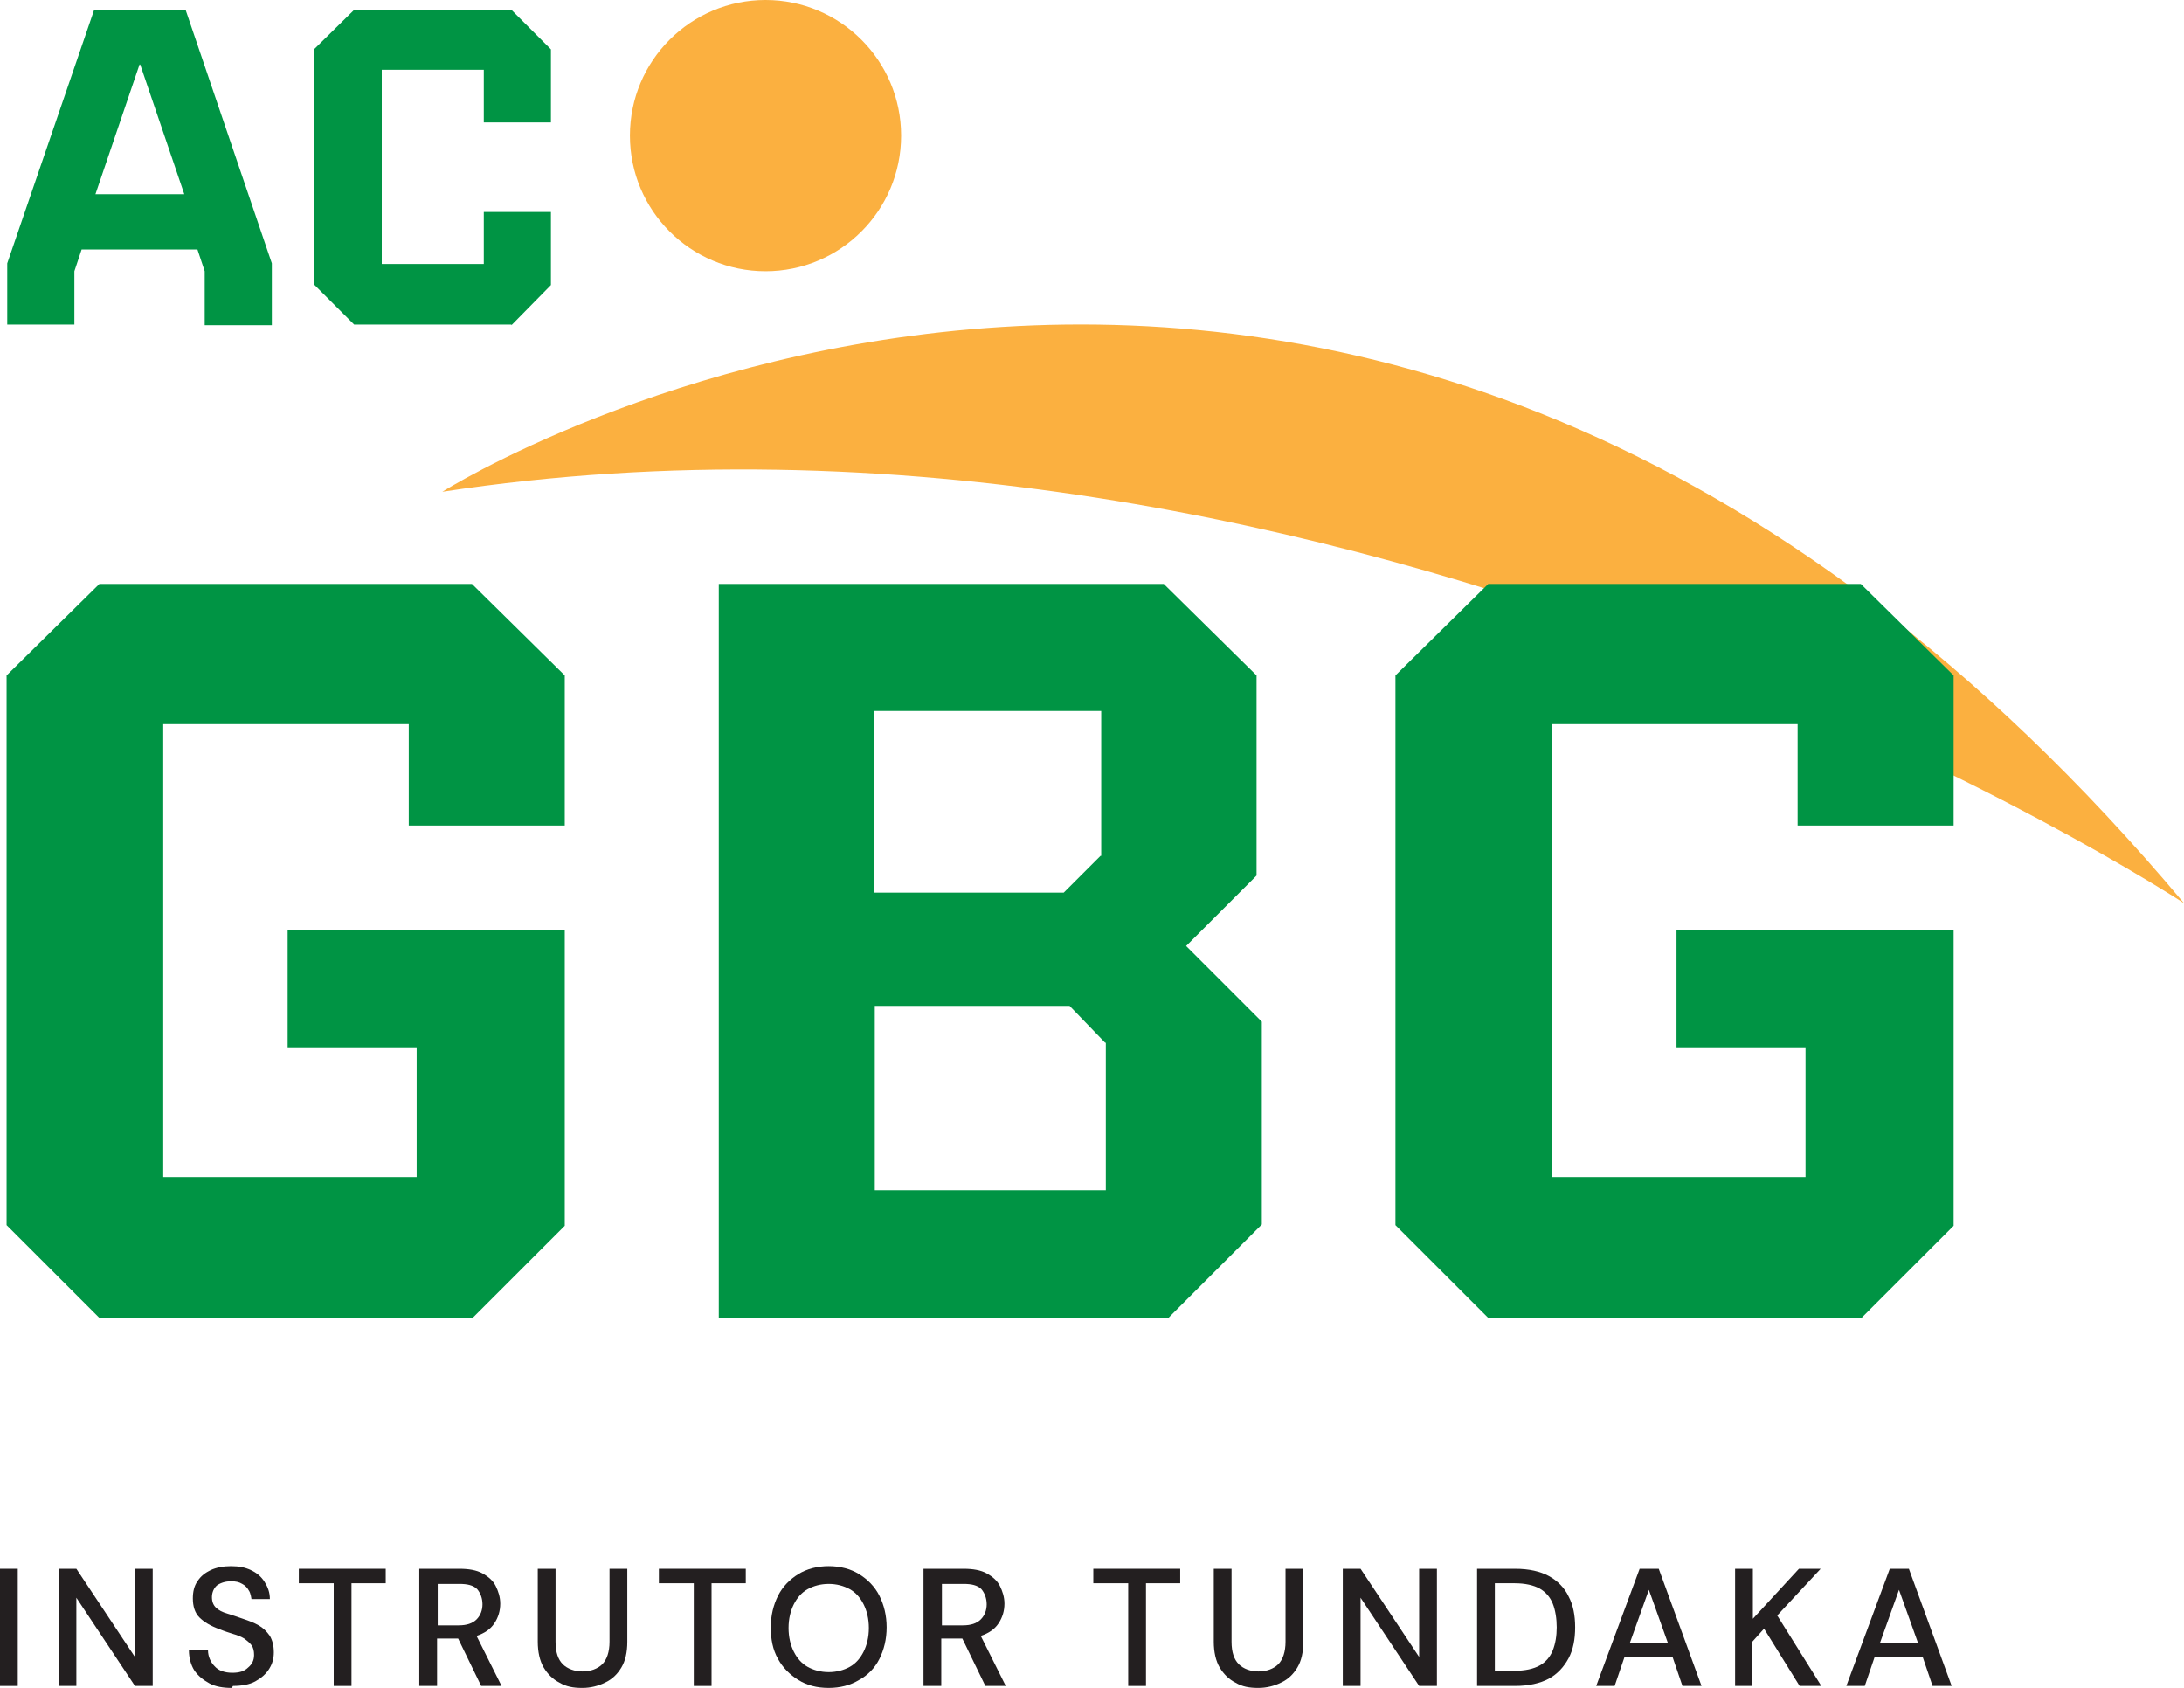
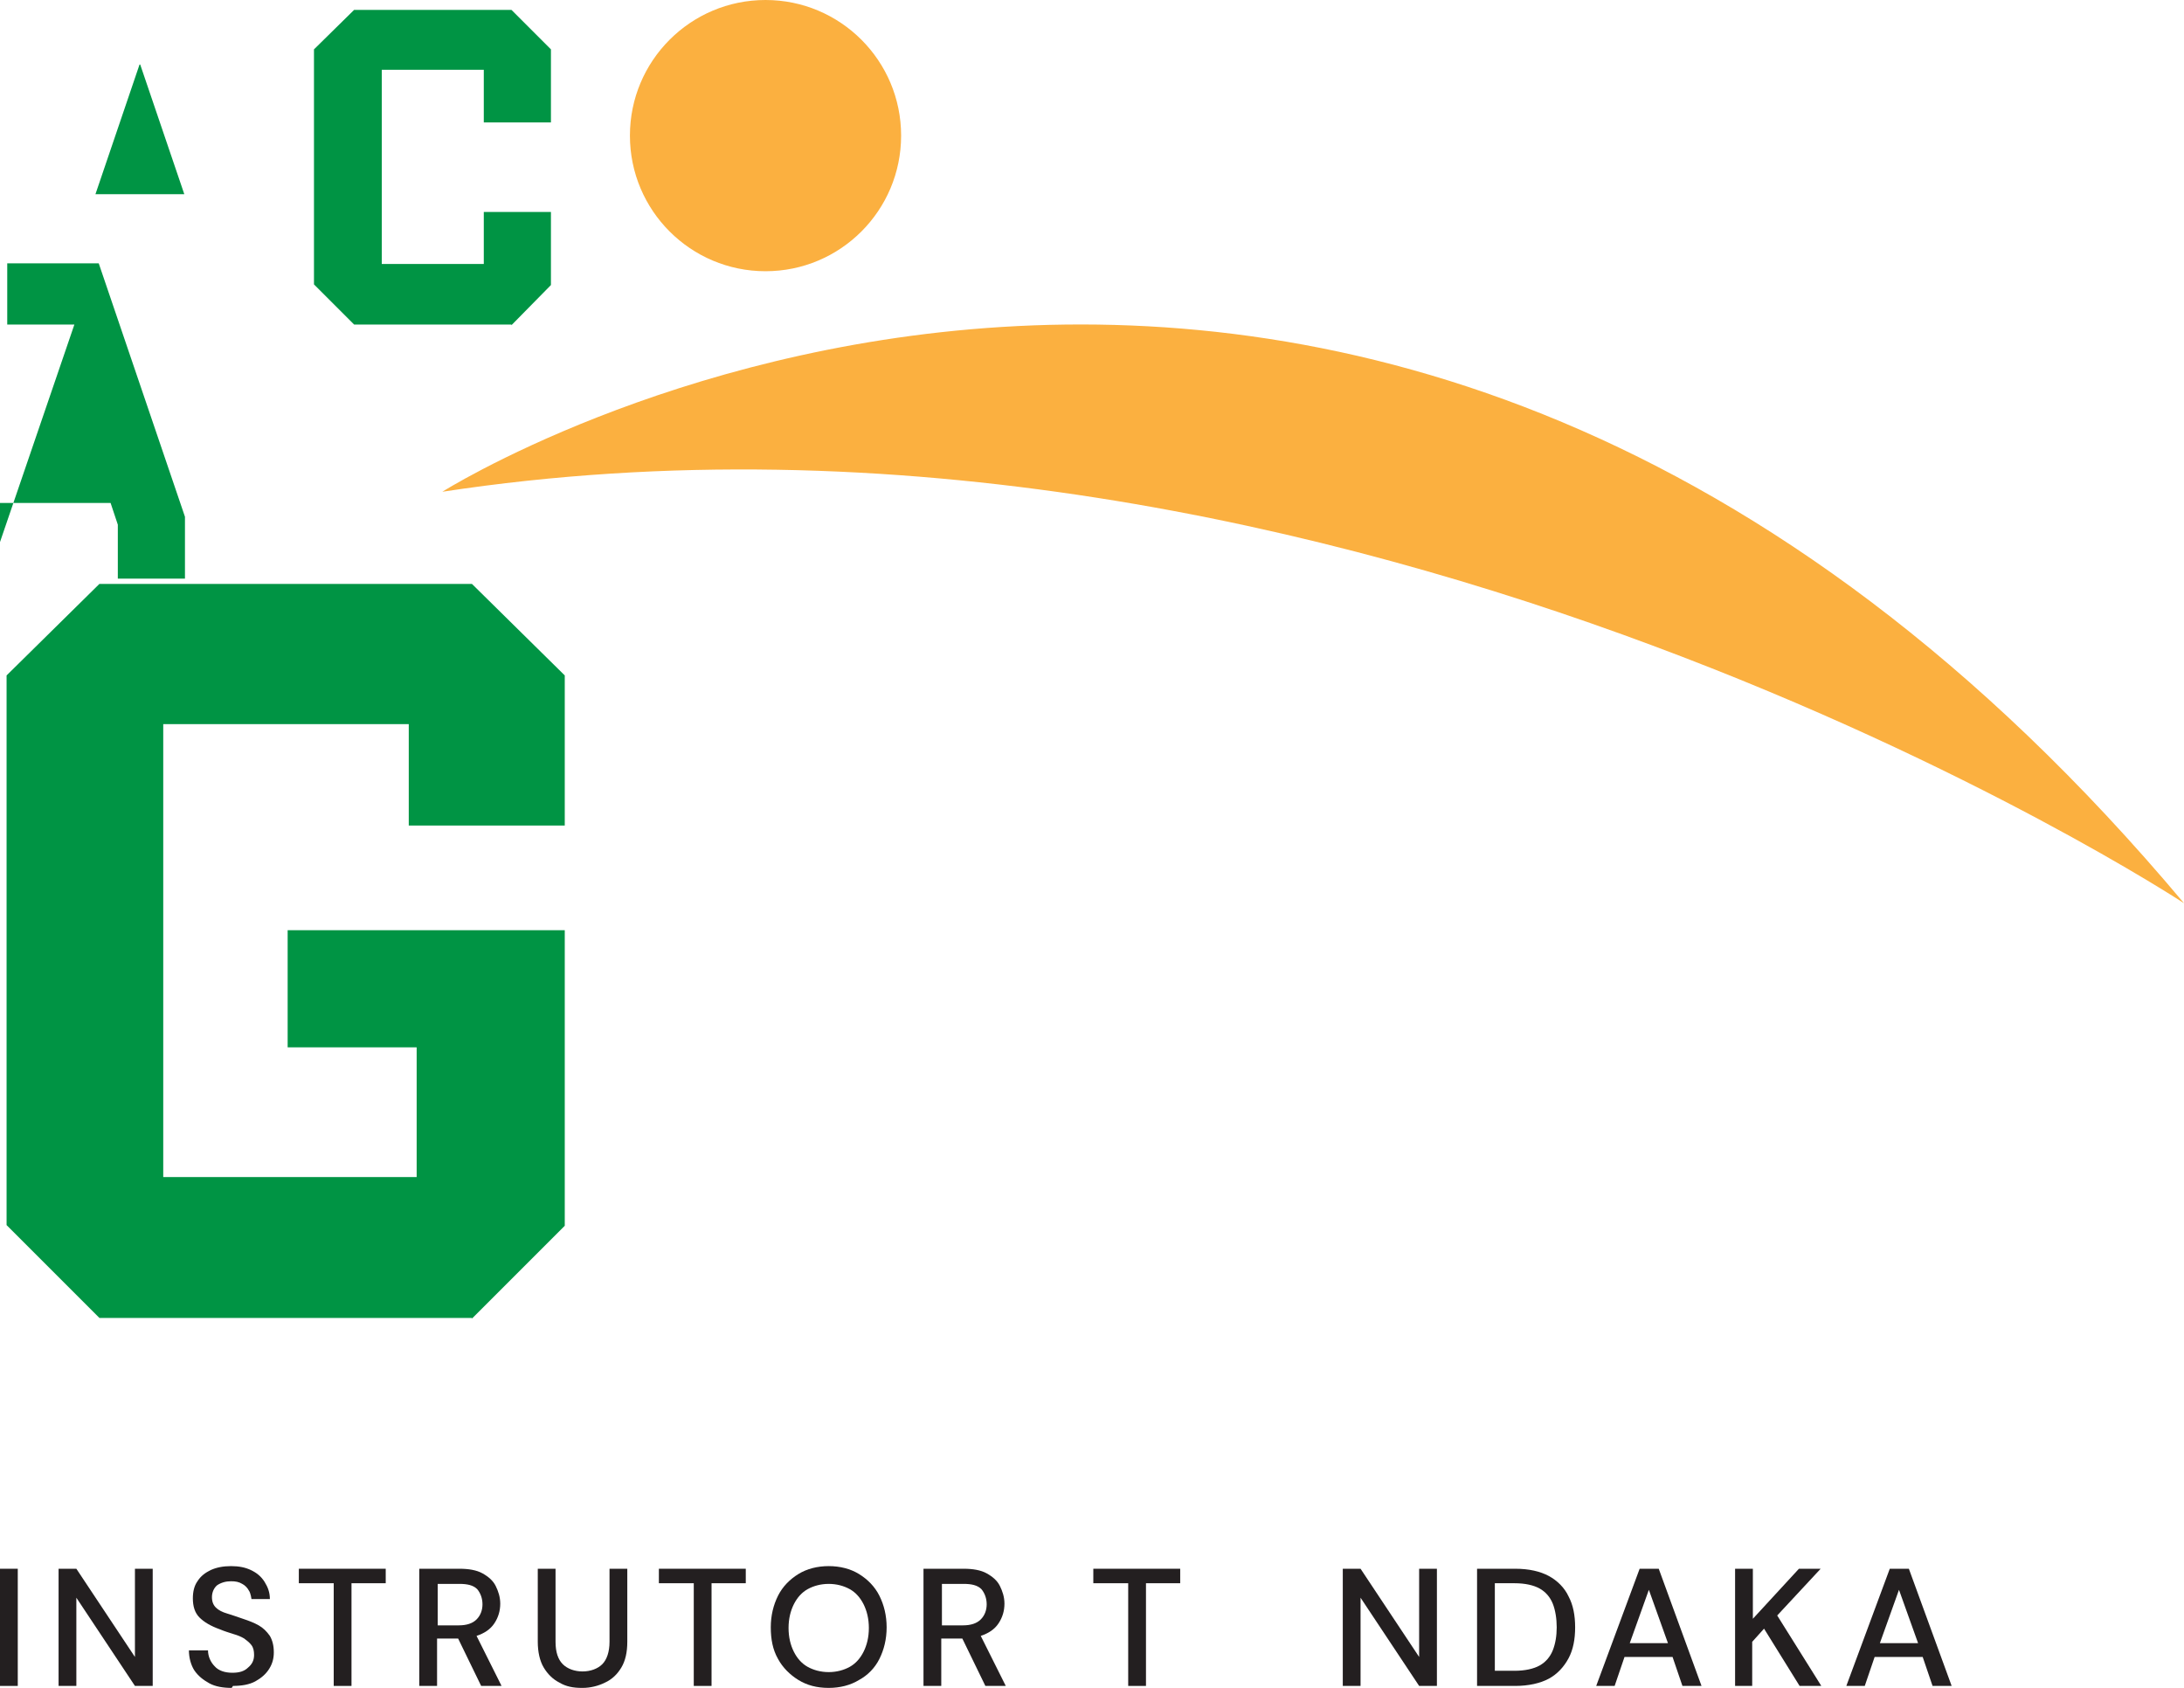
<svg xmlns="http://www.w3.org/2000/svg" id="Layer_2" viewBox="0 0 33.18 25.64">
  <defs>
    <style>.cls-1{fill:#009444;}.cls-2{fill:#fbb040;}.cls-3{fill:#231f20;}</style>
  </defs>
  <g id="Layer_1-2">
    <circle class="cls-2" cx="11.63" cy="2.06" r="2.06" />
    <path class="cls-2" d="m6.72,7.47s13.86-8.76,26.46,6.25c0,0-12.7-8.35-26.46-6.25Z" />
-     <path class="cls-1" d="m1.13,4.93H.11v-.93L1.43.15h1.39l1.31,3.85v.94h-1.02v-.82l-.11-.33h-1.76l-.11.33v.82Zm.99-3.95l-.67,1.97h1.35l-.67-1.97Z" />
+     <path class="cls-1" d="m1.13,4.93H.11v-.93h1.39l1.31,3.85v.94h-1.02v-.82l-.11-.33h-1.76l-.11.33v.82Zm.99-3.95l-.67,1.97h1.35l-.67-1.97Z" />
    <path class="cls-1" d="m7.77,4.93h-2.39l-.61-.61V.75l.61-.6h2.39l.6.6v1.11h-1.02v-.8h-1.55v2.95h1.55v-.79h1.02v1.11l-.6.61Z" />
    <path class="cls-1" d="m7.17,20.02H1.51l-1.41-1.41v-8.35l1.41-1.39h5.66l1.41,1.39v2.28h-2.37v-1.54h-3.73v6.88h3.85v-1.97h-1.96v-1.78h4.21v4.49l-1.41,1.41Z" />
-     <path class="cls-1" d="m17.76,20.02h-6.84v-11.15h6.76l1.41,1.39v3.04l-1.07,1.07,1.15,1.15v3.08l-1.41,1.41Zm-1.03-7.02v-2.2h-3.45v2.76h2.88l.56-.56Zm.06,2.84l-.54-.56h-2.96v2.8h3.51v-2.24Z" />
-     <path class="cls-1" d="m28.27,20.02h-5.66l-1.41-1.41v-8.35l1.41-1.39h5.66l1.41,1.39v2.28h-2.37v-1.54h-3.73v6.88h3.85v-1.97h-1.96v-1.78h4.21v4.49l-1.41,1.41Z" />
    <path class="cls-3" d="m0,25.61v-1.78h.27v1.78h-.27Z" />
    <path class="cls-3" d="m.89,25.61v-1.78h.27l.89,1.34v-1.34h.27v1.78h-.27l-.89-1.34v1.34h-.27Z" />
    <path class="cls-3" d="m3.52,25.64c-.13,0-.25-.02-.34-.07s-.17-.11-.23-.2c-.05-.08-.08-.19-.08-.3h.29c0,.09.04.18.1.24.06.07.16.1.27.1.1,0,.18-.02.24-.08.06-.05.09-.11.09-.19,0-.06-.01-.11-.04-.15-.03-.04-.07-.07-.11-.1-.05-.03-.1-.05-.17-.07-.06-.02-.13-.04-.2-.07-.14-.05-.24-.11-.31-.18-.07-.07-.1-.17-.1-.29,0-.1.02-.19.07-.26.05-.08.12-.13.2-.17.09-.04.19-.06.31-.06s.22.02.3.06c.09.04.16.1.21.18.05.08.08.16.08.26h-.28s-.01-.09-.04-.13c-.02-.04-.06-.08-.1-.1-.05-.03-.1-.04-.17-.04-.08,0-.15.02-.21.06-.05.04-.08.11-.08.18,0,.07.02.12.06.16s.1.07.17.09.15.05.24.08c.09.03.17.06.24.1.07.04.12.09.17.16.04.07.06.15.06.25,0,.09-.02.17-.07.25s-.12.14-.21.19c-.09.05-.21.07-.34.07Z" />
    <path class="cls-3" d="m5.07,25.61v-1.56h-.53v-.22h1.32v.22h-.52v1.56h-.27Z" />
    <path class="cls-3" d="m6.37,25.61v-1.78h.61c.14,0,.26.02.35.07.09.05.16.11.2.19.04.08.07.17.07.27,0,.11-.03.21-.09.3s-.15.15-.27.19l.38.76h-.31l-.35-.72h-.32v.72h-.27Zm.27-.92h.33c.12,0,.21-.03.27-.09.06-.06.09-.14.09-.23s-.03-.17-.08-.23c-.06-.06-.15-.08-.27-.08h-.33v.63Z" />
    <path class="cls-3" d="m8.84,25.64c-.13,0-.24-.02-.34-.08-.1-.05-.18-.13-.24-.23-.06-.1-.09-.24-.09-.39v-1.11h.27v1.11c0,.16.04.27.11.34.07.07.18.11.3.11s.23-.04.3-.11c.07-.07.11-.19.11-.34v-1.11h.27v1.11c0,.16-.03.29-.09.39-.06.1-.14.18-.25.23-.1.05-.22.08-.34.08Z" />
    <path class="cls-3" d="m10.54,25.61v-1.56h-.53v-.22h1.32v.22h-.52v1.56h-.27Z" />
    <path class="cls-3" d="m12.59,25.64c-.18,0-.33-.04-.46-.12-.13-.08-.24-.19-.31-.32-.08-.14-.11-.3-.11-.48s.04-.34.11-.48c.07-.14.18-.25.31-.33.13-.08.29-.12.46-.12s.33.04.46.12c.13.08.24.19.31.33.07.14.11.3.11.48s-.04.34-.11.48c-.07.14-.18.25-.31.32-.13.08-.29.12-.46.12Zm0-.24c.12,0,.23-.03.32-.08.09-.05.16-.13.21-.23.05-.1.08-.22.08-.36s-.03-.26-.08-.36c-.05-.1-.12-.18-.21-.23-.09-.05-.2-.08-.32-.08s-.23.03-.32.08c-.09.05-.16.13-.21.23s-.08.22-.08.36.03.26.08.36c.05.1.12.18.21.23.09.05.2.08.32.08Z" />
    <path class="cls-3" d="m14.03,25.61v-1.78h.61c.14,0,.26.02.35.07.09.05.16.11.2.19.04.08.07.17.07.27,0,.11-.03.21-.09.3s-.15.15-.27.19l.38.76h-.31l-.35-.72h-.32v.72h-.27Zm.27-.92h.33c.12,0,.21-.03.27-.09.06-.06.09-.14.09-.23s-.03-.17-.08-.23c-.06-.06-.15-.08-.27-.08h-.33v.63Z" />
    <path class="cls-3" d="m17.14,25.61v-1.56h-.53v-.22h1.32v.22h-.52v1.56h-.27Z" />
-     <path class="cls-3" d="m19.11,25.64c-.13,0-.24-.02-.34-.08-.1-.05-.18-.13-.24-.23-.06-.1-.09-.24-.09-.39v-1.11h.27v1.11c0,.16.04.27.11.34.07.07.18.11.3.11s.23-.04.3-.11c.07-.07.11-.19.11-.34v-1.11h.27v1.11c0,.16-.03.29-.09.39-.06.1-.14.18-.25.23-.1.05-.22.08-.34.08Z" />
    <path class="cls-3" d="m20.4,25.61v-1.78h.27l.89,1.34v-1.34h.27v1.78h-.27l-.89-1.34v1.34h-.27Z" />
    <path class="cls-3" d="m22.44,25.61v-1.78h.58c.21,0,.38.04.51.11.13.07.24.18.3.31.07.13.1.29.1.47s-.03.34-.1.47-.17.24-.3.31-.31.11-.51.11h-.58Zm.27-.23h.3c.16,0,.29-.03.38-.08.09-.05.16-.13.2-.23.04-.1.06-.22.06-.35s-.02-.26-.06-.36c-.04-.1-.11-.18-.2-.23-.09-.05-.22-.08-.38-.08h-.3v1.33Z" />
    <path class="cls-3" d="m24.25,25.61l.66-1.78h.29l.65,1.78h-.29l-.15-.44h-.73l-.15.44h-.29Zm.51-.65h.58l-.29-.81-.29.81Z" />
    <path class="cls-3" d="m26.36,25.61v-1.78h.27v.76l.7-.76h.33l-.66.71.67,1.07h-.33l-.54-.87-.18.2v.67h-.27Z" />
    <path class="cls-3" d="m28.05,25.61l.66-1.78h.29l.65,1.78h-.29l-.15-.44h-.73l-.15.44h-.29Zm.51-.65h.58l-.29-.81-.29.81Z" />
  </g>
</svg>